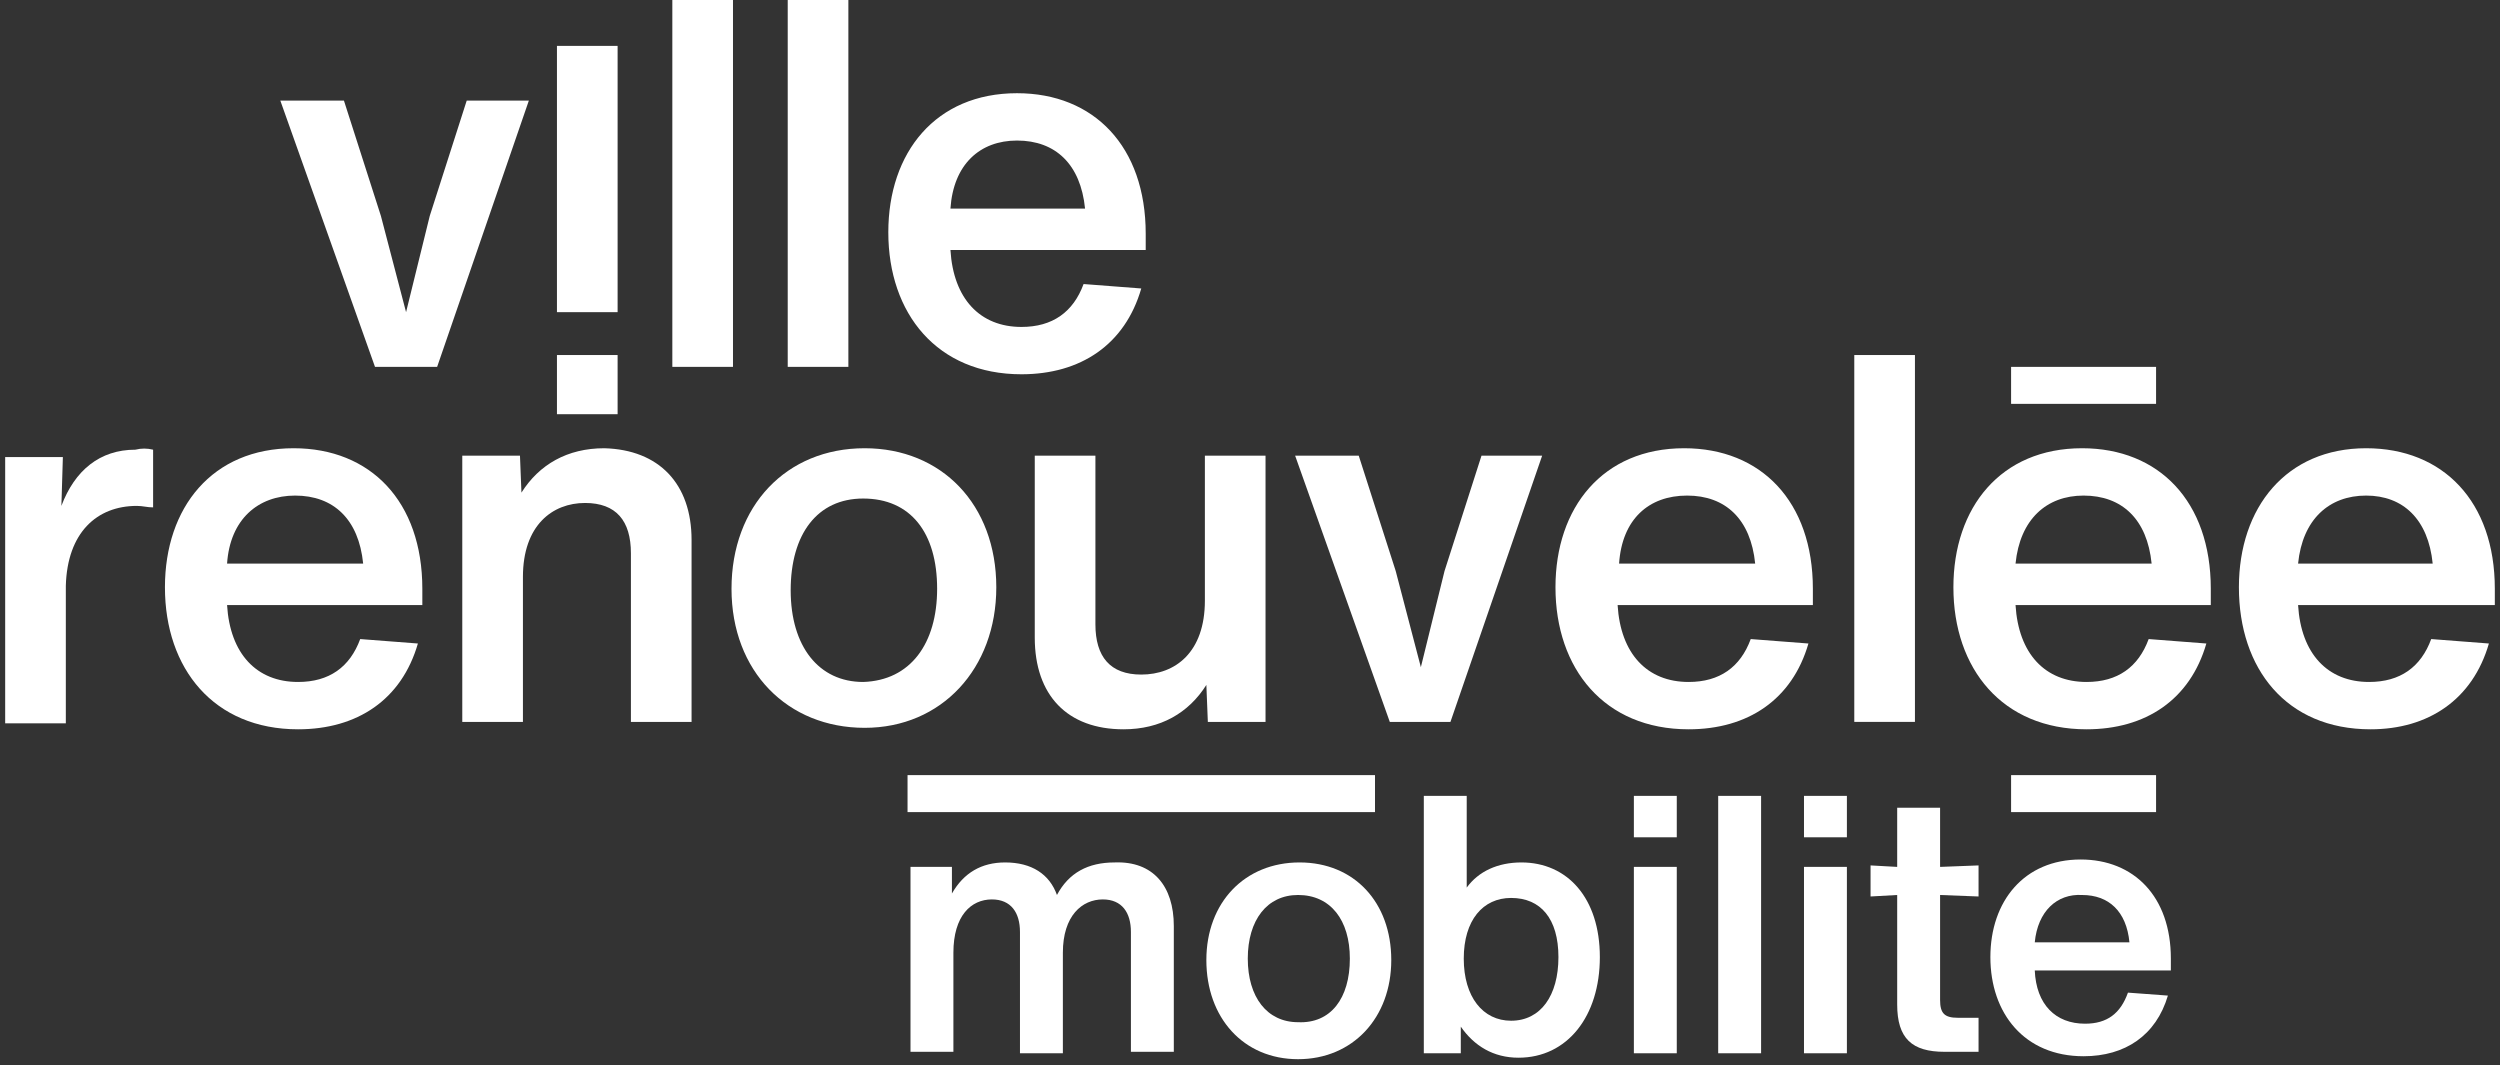
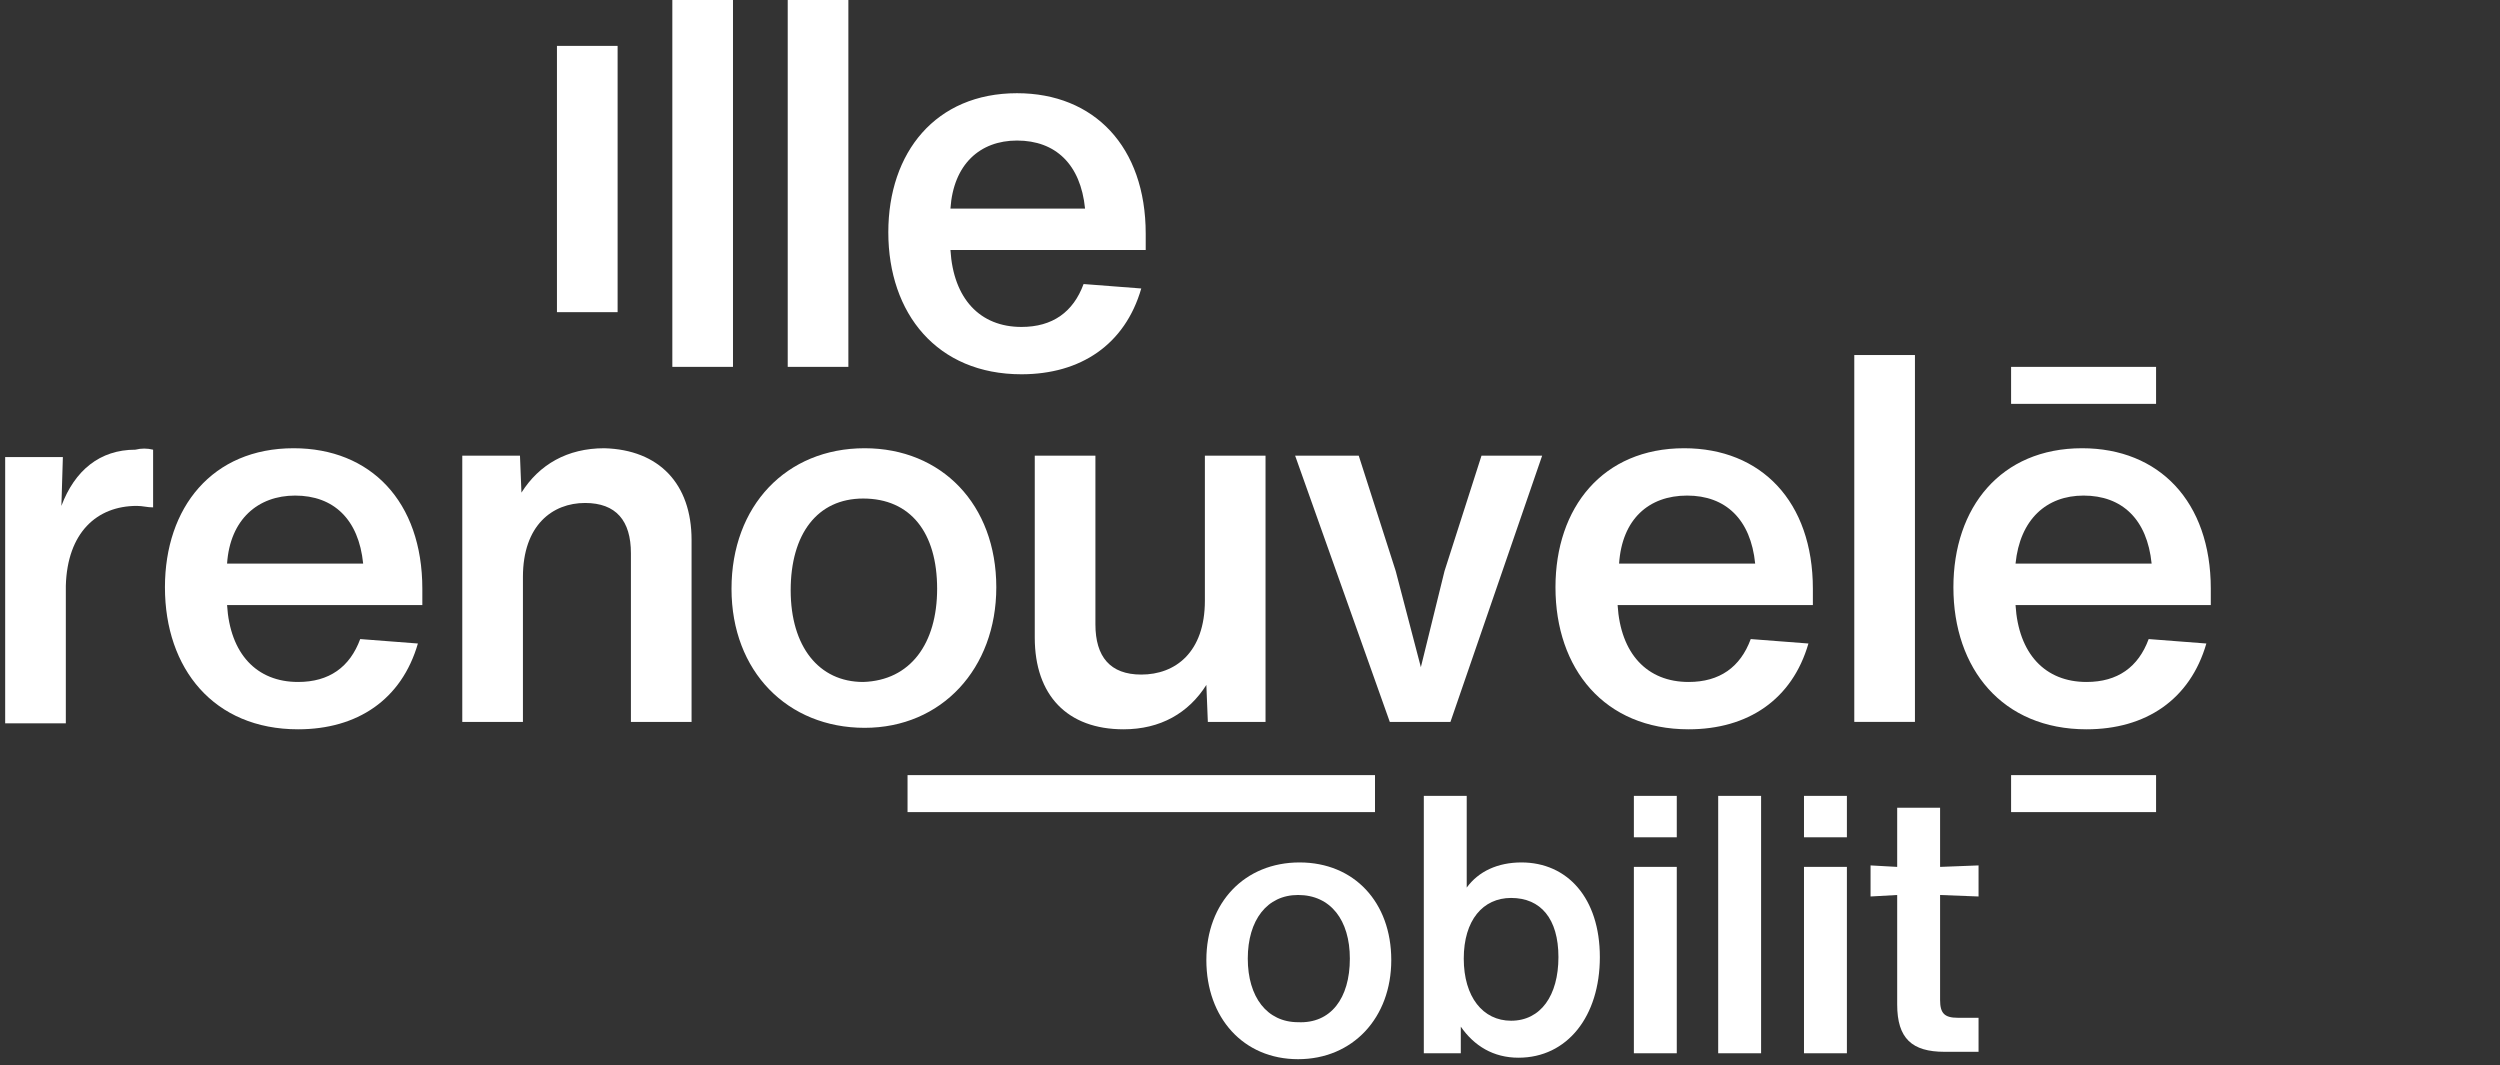
<svg xmlns="http://www.w3.org/2000/svg" width="169" height="72" viewBox="0 0 169 72" fill="none">
  <rect x="0" y="0" width="169" height="72" fill="#333333" stroke="none" />
-   <path d="M35.75 6.801L29.55 24.801H25.35L18.95 6.801H23.25L25.75 14.601L27.45 21.101L29.05 14.601L31.55 6.801H35.75Z" fill="white" />
  <path d="M41.75 21.102H37.65V3.102H41.75V21.102Z" fill="white" />
  <path d="M45.45 0H49.55V24.8H45.45V0Z" fill="white" />
  <path d="M53.25 0H57.35V24.8H53.25V0Z" fill="white" />
  <path d="M77.45 16.901H64.25C64.45 20.201 66.25 22.101 69.05 22.101C71.15 22.101 72.55 21.101 73.25 19.201L77.15 19.501C76.05 23.301 73.05 25.301 69.05 25.301C63.35 25.301 60.05 21.201 60.05 15.701C60.05 10.301 63.25 6.301 68.75 6.301C73.95 6.301 77.45 9.901 77.45 15.801V16.901ZM64.25 14.101H73.35C73.05 11.101 71.35 9.501 68.75 9.501C66.25 9.501 64.45 11.101 64.25 14.101Z" fill="white" />
  <path d="M10.35 30.399V34.299C9.95 34.299 9.65 34.199 9.25 34.199C6.55 34.199 4.55 35.999 4.45 39.599V48.899H0.35V30.899H4.25L4.15 34.199C5.05 31.799 6.75 30.399 9.15 30.399C9.55 30.299 9.95 30.299 10.35 30.399Z" fill="white" />
  <path d="M28.55 40.901H15.35C15.55 44.201 17.35 46.101 20.15 46.101C22.25 46.101 23.65 45.101 24.35 43.201L28.25 43.501C27.15 47.301 24.15 49.301 20.15 49.301C14.45 49.301 11.15 45.201 11.15 39.701C11.15 34.301 14.35 30.301 19.85 30.301C25.05 30.301 28.55 33.901 28.55 39.801V40.901ZM15.35 38.101H24.55C24.25 35.101 22.55 33.501 19.95 33.501C17.45 33.501 15.55 35.101 15.35 38.101Z" fill="white" />
  <path d="M46.75 36.501V48.801H42.65V37.401C42.65 35.201 41.65 34.001 39.55 34.001C37.35 34.001 35.35 35.501 35.35 39.001V48.801H31.25V30.801H35.15L35.25 33.301C36.45 31.401 38.35 30.301 40.85 30.301C44.55 30.401 46.75 32.701 46.75 36.501Z" fill="white" />
  <path d="M49.45 39.801C49.45 34.201 53.15 30.301 58.45 30.301C63.65 30.301 67.35 34.101 67.35 39.701C67.35 45.201 63.65 49.201 58.45 49.201C53.25 49.201 49.45 45.401 49.45 39.801ZM63.35 39.801C63.35 36.001 61.55 33.701 58.35 33.701C55.25 33.701 53.45 36.101 53.45 39.901C53.45 43.701 55.35 46.101 58.35 46.101C61.55 46.001 63.35 43.501 63.35 39.801Z" fill="white" />
  <path d="M85.55 30.801V48.801H81.65L81.55 46.301C80.35 48.201 78.45 49.301 75.95 49.301C72.15 49.301 69.95 47.001 69.95 43.101V30.801H74.05V42.201C74.05 44.401 75.05 45.601 77.15 45.601C79.45 45.601 81.45 44.101 81.45 40.601V30.801H85.55Z" fill="white" />
  <path d="M104.25 30.801L98.05 48.801H93.95L87.55 30.801H91.85L94.35 38.601L96.05 45.101L97.65 38.601L100.15 30.801H104.25Z" fill="white" />
  <path d="M122.65 40.901H109.35C109.55 44.201 111.35 46.101 114.15 46.101C116.25 46.101 117.65 45.101 118.35 43.201L122.25 43.501C121.15 47.301 118.15 49.301 114.15 49.301C108.45 49.301 105.15 45.201 105.15 39.701C105.15 34.301 108.35 30.301 113.85 30.301C119.05 30.301 122.55 33.901 122.55 39.801V40.901H122.65ZM109.45 38.101H118.65C118.35 35.101 116.65 33.501 114.05 33.501C111.45 33.501 109.65 35.101 109.45 38.101Z" fill="white" />
  <path d="M125.35 24H129.45V48.8H125.35V24Z" fill="white" />
  <path d="M149.55 40.901H136.25C136.45 44.201 138.25 46.101 141.05 46.101C143.15 46.101 144.55 45.101 145.25 43.201L149.15 43.501C148.05 47.301 145.05 49.301 141.05 49.301C135.35 49.301 132.05 45.201 132.05 39.701C132.05 34.301 135.25 30.301 140.75 30.301C145.95 30.301 149.45 33.901 149.45 39.801V40.901H149.55ZM136.25 38.101H145.45C145.15 35.101 143.45 33.501 140.85 33.501C138.35 33.501 136.55 35.101 136.25 38.101Z" fill="white" />
-   <path d="M168.55 40.901H155.35C155.55 44.201 157.35 46.101 160.15 46.101C162.25 46.101 163.65 45.101 164.35 43.201L168.25 43.501C167.15 47.301 164.15 49.301 160.25 49.301C154.55 49.301 151.35 45.201 151.35 39.701C151.35 34.301 154.55 30.301 159.95 30.301C165.15 30.301 168.65 33.901 168.65 39.801V40.901H168.55ZM155.35 38.101H164.45C164.15 35.101 162.45 33.501 159.95 33.501C157.45 33.501 155.65 35.101 155.35 38.101Z" fill="white" />
  <path d="M145.75 27.301H135.95V24.801H145.75V27.301Z" fill="white" />
-   <path d="M41.75 24H37.65V28H41.75V24Z" fill="white" />
  <path d="M145.75 54.898H135.95V52.398H145.75V54.898Z" fill="white" />
  <path d="M92.95 54.898H61.35V52.398H92.95V54.898Z" fill="white" />
-   <path d="M79.35 62.601V71.101H76.45V63.001C76.45 61.701 75.85 60.801 74.55 60.801C73.15 60.801 71.85 61.901 71.85 64.401V71.201H68.95V63.001C68.95 61.701 68.35 60.801 67.05 60.801C65.65 60.801 64.45 61.901 64.45 64.401V71.101H61.55V58.601H64.35V60.401C65.15 59.001 66.35 58.301 67.95 58.301C69.75 58.301 70.95 59.101 71.45 60.501C72.25 59.001 73.55 58.301 75.35 58.301C77.95 58.201 79.35 59.901 79.35 62.601Z" fill="white" />
  <path d="M81.55 64.901C81.55 61.001 84.15 58.301 87.85 58.301C91.55 58.301 94.05 61.001 94.05 64.901C94.05 68.801 91.45 71.601 87.75 71.601C84.05 71.601 81.55 68.801 81.55 64.901ZM91.25 64.801C91.25 62.201 89.95 60.501 87.75 60.501C85.65 60.501 84.35 62.201 84.35 64.801C84.35 67.401 85.65 69.101 87.75 69.101C89.95 69.201 91.25 67.501 91.25 64.801Z" fill="white" />
  <path d="M108.15 64.701C108.15 68.701 105.95 71.501 102.65 71.501C100.95 71.501 99.65 70.701 98.75 69.401V71.201H96.25V53.801H99.15V60.001C99.95 58.901 101.25 58.301 102.85 58.301C105.95 58.301 108.15 60.701 108.15 64.701ZM105.35 64.701C105.35 62.101 104.15 60.701 102.15 60.701C100.25 60.701 98.95 62.201 98.95 64.801C98.95 67.401 100.25 69.001 102.15 69.001C104.15 69.001 105.35 67.301 105.35 64.701Z" fill="white" />
  <path d="M110.45 53.801H113.35V56.601H110.45V53.801ZM110.45 58.601H113.35V71.201H110.45V58.601Z" fill="white" />
  <path d="M116.15 53.801H119.05V71.201H116.15V53.801Z" fill="white" />
  <path d="M121.95 53.801H124.85V56.601H121.95V53.801ZM121.95 58.601H124.85V71.201H121.95V58.601Z" fill="white" />
  <path d="M131.15 67.602C131.15 68.502 131.45 68.802 132.35 68.802H133.75V71.102H131.45C129.25 71.102 128.25 70.202 128.25 67.902V60.502L126.45 60.602V58.502L128.25 58.602V54.602H131.15V58.602L133.75 58.502V60.602L131.15 60.502V67.602Z" fill="white" />
-   <path d="M146.85 65.602H137.55C137.65 67.902 138.95 69.202 140.95 69.202C142.45 69.202 143.35 68.502 143.85 67.102L146.55 67.302C145.75 70.002 143.65 71.402 140.85 71.402C136.85 71.402 134.55 68.502 134.55 64.702C134.55 60.902 136.85 58.102 140.65 58.102C144.25 58.102 146.75 60.602 146.75 64.802V65.602H146.85ZM137.55 63.702H143.95C143.75 61.602 142.55 60.502 140.75 60.502C139.05 60.402 137.75 61.602 137.55 63.702Z" fill="white" />
</svg>